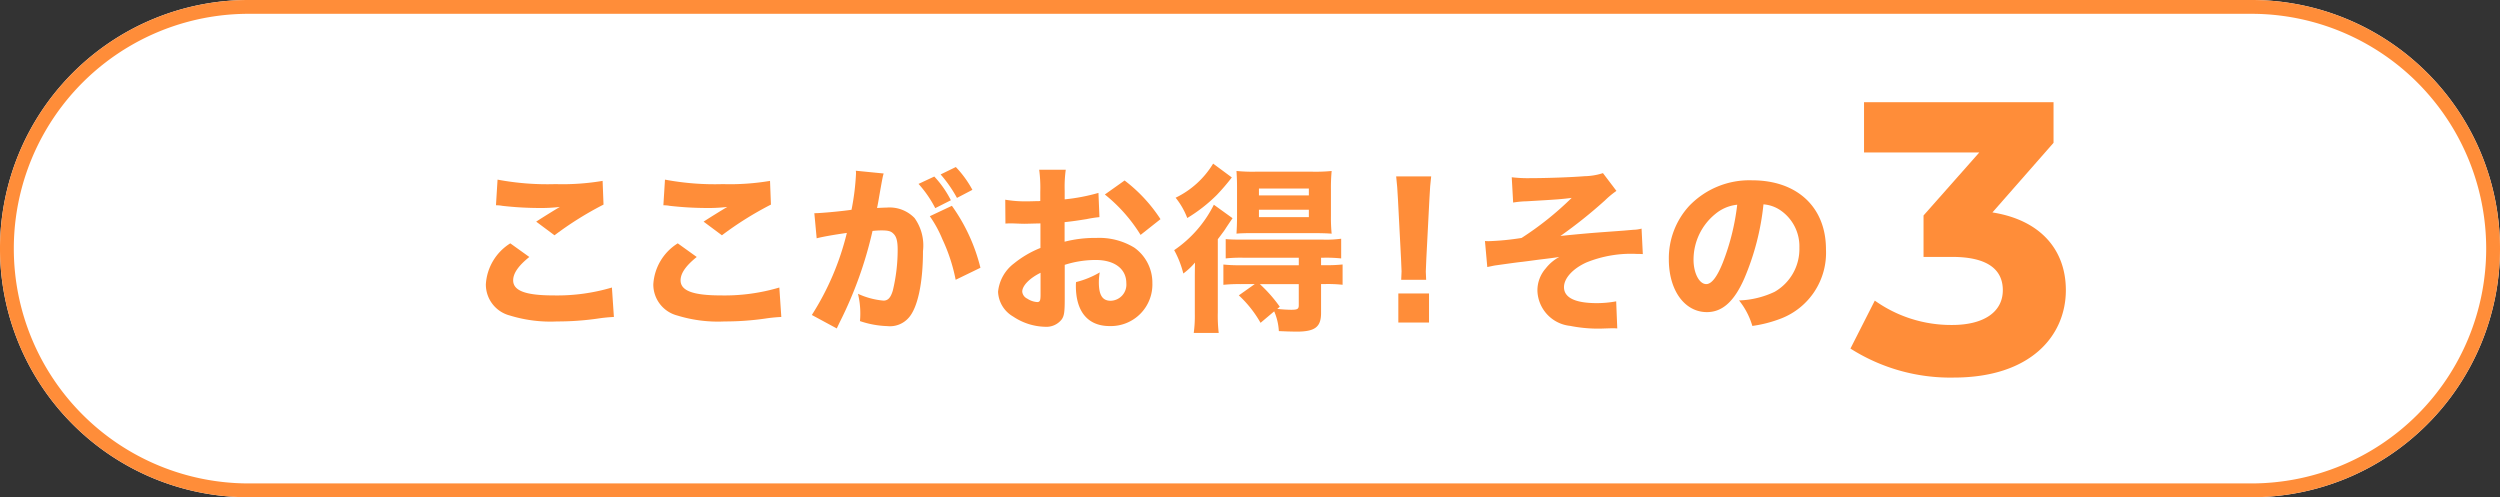
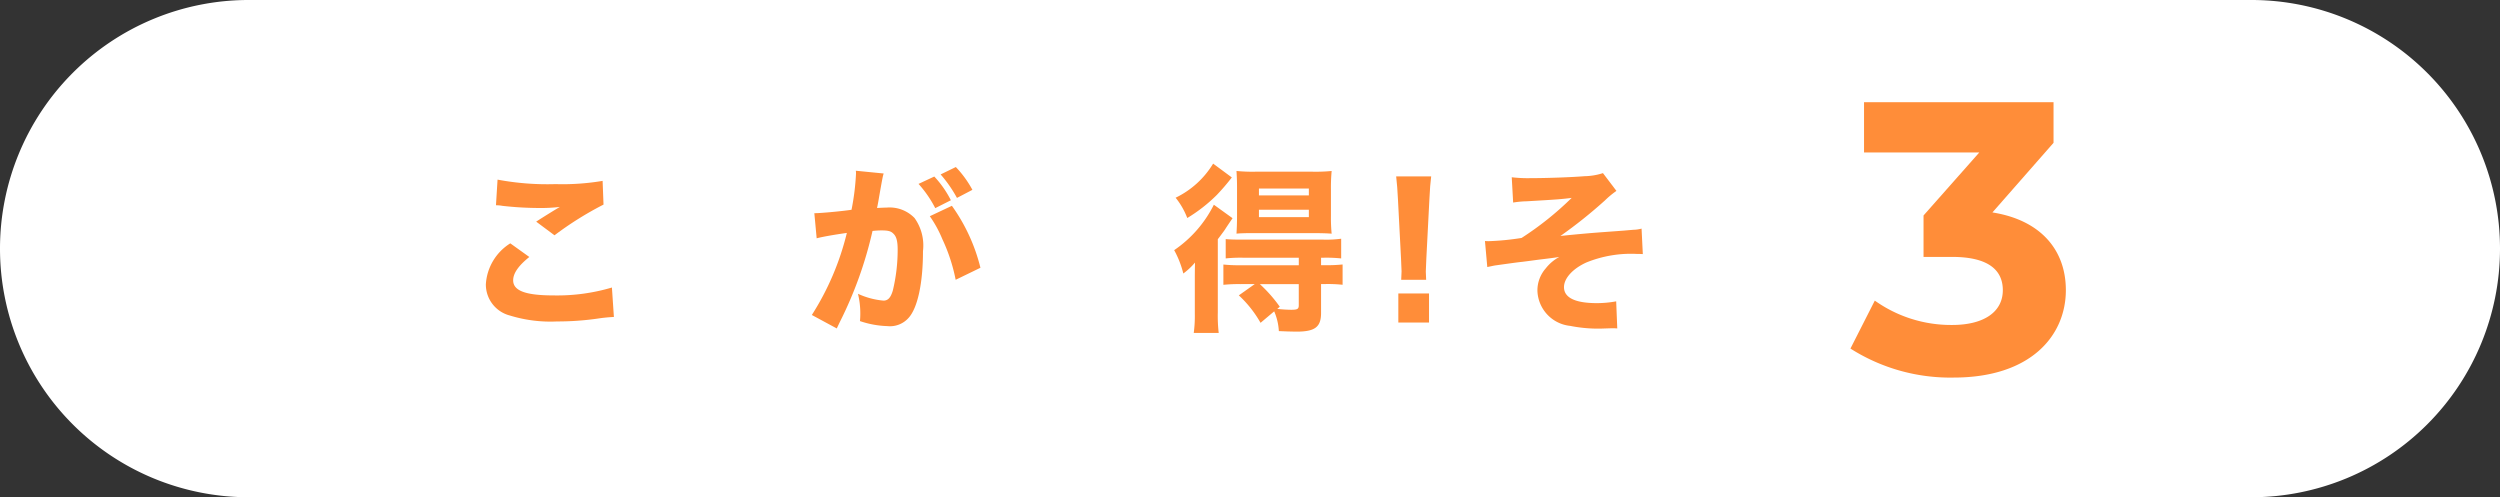
<svg xmlns="http://www.w3.org/2000/svg" viewBox="0 0 181 36">
  <rect x="0" y="0" width="181" height="36" fill="#333333" stroke="none" />
  <defs>
    <style>.cls-1{fill:#fff;}.cls-2{fill:none;stroke:#ff8d39;}.cls-3{isolation:isolate;}.cls-4{fill:#ff8d39;}</style>
  </defs>
  <g id="レイヤー_2" data-name="レイヤー 2">
    <g id="レイヤー_1-2" data-name="レイヤー 1">
      <g id="グループ_856" data-name="グループ 856">
        <g id="長方形_28" data-name="長方形 28">
          <path class="cls-1" d="M18,0H163a18,18,0,0,1,18,18h0a18,18,0,0,1-18,18H18A18,18,0,0,1,0,18H0A18,18,0,0,1,18,0Z" />
-           <path class="cls-2" d="M18,.5H163A17.5,17.5,0,0,1,180.5,18h0A17.5,17.5,0,0,1,163,35.5H18A17.5,17.5,0,0,1,.5,18h0A17.5,17.5,0,0,1,18,.5Z" />
        </g>
        <g id="ここがお得_その" data-name="ここがお得 その" class="cls-3">
          <g class="cls-3">
            <path class="cls-4" d="M38.323,18.605c-.793.638-1.17,1.184-1.17,1.691,0,.754.9,1.092,2.924,1.092a13.9,13.9,0,0,0,4.226-.572l.143,2.132a11.154,11.154,0,0,0-1.17.117,20.506,20.506,0,0,1-2.939.208,10,10,0,0,1-3.419-.429,2.317,2.317,0,0,1-1.742-2.262,3.763,3.763,0,0,1,1.769-2.964Zm-2.3-5.6a19.5,19.5,0,0,0,4.2.325,17.445,17.445,0,0,0,3.406-.234l.066,1.716a24.252,24.252,0,0,0-3.549,2.223l-1.326-.988c.455-.3,1.339-.846,1.715-1.066a11.563,11.563,0,0,1-1.482.078,24.129,24.129,0,0,1-2.69-.157,2.259,2.259,0,0,0-.455-.039Z" />
-             <path class="cls-4" d="M50.444,18.605c-.793.638-1.17,1.184-1.17,1.691,0,.754.9,1.092,2.925,1.092a13.9,13.9,0,0,0,4.225-.572l.143,2.132a11.154,11.154,0,0,0-1.17.117,20.5,20.5,0,0,1-2.939.208,10,10,0,0,1-3.419-.429A2.317,2.317,0,0,1,47.3,20.582a3.763,3.763,0,0,1,1.769-2.964Zm-2.3-5.6a19.5,19.5,0,0,0,4.2.325,17.445,17.445,0,0,0,3.406-.234l.066,1.716a24.252,24.252,0,0,0-3.549,2.223l-1.326-.988c.455-.3,1.339-.846,1.716-1.066a11.587,11.587,0,0,1-1.483.078,24.129,24.129,0,0,1-2.69-.157,2.259,2.259,0,0,0-.455-.039Z" />
            <path class="cls-4" d="M58.958,15.434h.078c.39,0,1.951-.143,2.614-.247a17.481,17.481,0,0,0,.325-2.626,1.206,1.206,0,0,0-.014-.2l2.016.2a2.97,2.97,0,0,0-.091.377c-.014.051-.117.611-.3,1.676-.052.274-.052.286-.091.443.313-.013.5-.027.69-.027a2.509,2.509,0,0,1,2.028.755,3.413,3.413,0,0,1,.611,2.392c0,2.327-.39,4.134-1.053,4.849a1.8,1.8,0,0,1-1.522.585,6.82,6.82,0,0,1-1.988-.364,5.347,5.347,0,0,0,.025-.585,5.909,5.909,0,0,0-.169-1.391,5.609,5.609,0,0,0,1.847.494c.324,0,.52-.208.676-.728a12.565,12.565,0,0,0,.351-2.964c0-.624-.091-.963-.326-1.171-.169-.169-.377-.22-.844-.22a6.115,6.115,0,0,0-.651.039,28.684,28.684,0,0,1-2.379,6.617c-.117.247-.13.273-.208.442l-1.806-.975a19.606,19.606,0,0,0,2.535-5.942c-.923.131-1.808.286-2.185.391Zm8.685-2.653a7.4,7.4,0,0,1,1.2,1.717l-1.131.571a8.316,8.316,0,0,0-1.21-1.755ZM68.917,14.9a13.107,13.107,0,0,1,2.067,4.486l-1.794.871a12.552,12.552,0,0,0-.962-2.939,8.5,8.5,0,0,0-.91-1.664Zm.285-2.807a7.61,7.61,0,0,1,1.2,1.651l-1.118.585a9.349,9.349,0,0,0-1.183-1.7Z" />
-             <path class="cls-4" d="M79.6,15.72a8.421,8.421,0,0,0-.923.142c-.649.105-1,.157-1.6.222V17.5a8.742,8.742,0,0,1,2.289-.273,4.865,4.865,0,0,1,2.755.7A3.111,3.111,0,0,1,83.432,20.5a3.01,3.01,0,0,1-3.095,3.107c-1.573,0-2.444-1.04-2.444-2.912a2.256,2.256,0,0,1,.014-.273,6.451,6.451,0,0,0,1.715-.7,3.988,3.988,0,0,0-.065.714c0,.937.261,1.34.858,1.34A1.17,1.17,0,0,0,81.546,20.5c0-1.027-.845-1.677-2.21-1.677a7.355,7.355,0,0,0-2.249.351v2.444c0,.975-.039,1.248-.221,1.508a1.4,1.4,0,0,1-1.2.533,4.318,4.318,0,0,1-2.314-.741,2.171,2.171,0,0,1-1.092-1.794,2.931,2.931,0,0,1,1.157-2.054,7.4,7.4,0,0,1,1.911-1.118V16.175c-.65.013-1,.026-1.17.026-.117,0-.143,0-.819-.026h-.221c-.065,0-.182,0-.325.013l-.013-1.729a8.641,8.641,0,0,0,1.638.117c.117,0,.156,0,.637-.014a1.4,1.4,0,0,0,.261-.012V13.9a9.929,9.929,0,0,0-.079-1.612h1.924a9.1,9.1,0,0,0-.078,1.509v.637a13.927,13.927,0,0,0,2.445-.468Zm-4.264,4.03c-.793.39-1.326.936-1.326,1.365a.631.631,0,0,0,.364.507,1.477,1.477,0,0,0,.715.247c.2,0,.247-.1.247-.533Zm7.242-2.743a11.418,11.418,0,0,0-2.587-2.925l1.429-1.015a11.107,11.107,0,0,1,2.6,2.8Z" />
            <path class="cls-4" d="M86.505,20.335c0-.494,0-.663.013-1.326a4.911,4.911,0,0,1-.845.793,7.071,7.071,0,0,0-.663-1.691,8.641,8.641,0,0,0,2.873-3.289l1.353.976c-.222.325-.222.325-.482.715-.1.169-.13.195-.377.533-.117.156-.117.156-.208.272v5.305a10.721,10.721,0,0,0,.066,1.482H86.427a9.146,9.146,0,0,0,.078-1.365Zm2.679-7.488a15.825,15.825,0,0,1-1.079,1.26,11.328,11.328,0,0,1-2.146,1.678,5.415,5.415,0,0,0-.844-1.47,6.439,6.439,0,0,0,2.716-2.469Zm.637,7.722a10.884,10.884,0,0,0-1.248.052V19.152a10.918,10.918,0,0,0,1.26.052h4.2v-.546H89.977a10.245,10.245,0,0,0-1.236.052v-1.4c.3.026.534.039,1.261.039h5.812a8,8,0,0,0,1.287-.066V18.71a10.362,10.362,0,0,0-1.248-.052h-.208V19.2h.272a11.287,11.287,0,0,0,1.287-.052v1.469a10.194,10.194,0,0,0-1.248-.052h-.311v2.093c0,1.014-.429,1.352-1.781,1.352-.079,0-.079,0-.624-.013-.351-.013-.351-.013-.651-.026a4.18,4.18,0,0,0-.338-1.43l-.987.832a8.225,8.225,0,0,0-1.573-1.989l1.157-.819Zm.91-3.692c-.521,0-.962.013-1.209.039.025-.43.039-.754.039-1.313V13.588c0-.521-.014-.78-.039-1.209a11.765,11.765,0,0,0,1.351.052h4.173a11.6,11.6,0,0,0,1.365-.052,13.1,13.1,0,0,0-.051,1.326v1.9a12.225,12.225,0,0,0,.051,1.313c-.311-.026-.766-.039-1.182-.039Zm.416-2.731h3.614v-.494H91.147Zm0,1.574h3.614v-.533H91.147Zm.064,4.849a10.127,10.127,0,0,1,1.444,1.638l-.182.156a9.612,9.612,0,0,0,1,.065c.455,0,.558-.052.558-.325V20.569Z" />
            <path class="cls-4" d="M101.447,20.257c.012-.325.026-.468.026-.611,0-.169,0-.169-.039-.936l-.222-4.277c-.025-.585-.078-1.222-.13-1.664h2.535c-.051.377-.1.988-.129,1.664l-.221,4.277c-.039.793-.039.793-.039.949s.013.273.025.6Zm-.208,3.094V21.245h2.222v2.106Z" />
            <path class="cls-4" d="M109.45,12.834a9.971,9.971,0,0,0,1.378.064c1.145,0,2.964-.064,3.9-.142a4.552,4.552,0,0,0,1.326-.222l.975,1.287a6.544,6.544,0,0,0-.832.69,33.933,33.933,0,0,1-3.224,2.574c.975-.105,2.1-.208,3.184-.286.729-.052,1.249-.091,1.431-.105.429-.038.728-.064.806-.064a2.558,2.558,0,0,0,.455-.078l.091,1.845c-.208-.012-.208-.012-.416-.012a8.6,8.6,0,0,0-3.654.611c-.987.442-1.637,1.144-1.637,1.794,0,.767.819,1.157,2.379,1.157a7.73,7.73,0,0,0,1.4-.13l.078,1.963a2.836,2.836,0,0,0-.325-.013c-.13,0-.13,0-.923.026H115.6a10.5,10.5,0,0,1-1.924-.2,2.643,2.643,0,0,1-2.366-2.522,2.409,2.409,0,0,1,.6-1.638,3.13,3.13,0,0,1,.989-.833c-.208.04-.7.105-1.5.2-.742.1-.742.1-1.184.156-.39.039-1.014.13-1.858.247-.2.025-.352.065-.677.13l-.169-1.885a2.133,2.133,0,0,0,.261.013,18.794,18.794,0,0,0,2.391-.234,22.741,22.741,0,0,0,3.627-2.9c-.727.091-.987.116-3.275.247a6.768,6.768,0,0,0-.963.091Z" />
-             <path class="cls-4" d="M126.28,20.179c-.729,1.651-1.586,2.418-2.7,2.418-1.612,0-2.756-1.574-2.756-3.809a5.608,5.608,0,0,1,1.456-3.861,6.031,6.031,0,0,1,4.576-1.872c3.264,0,5.344,1.95,5.344,4.992a5.1,5.1,0,0,1-3.264,5.018,9.285,9.285,0,0,1-2.066.533,5.364,5.364,0,0,0-.962-1.846,6.522,6.522,0,0,0,2.574-.624,3.573,3.573,0,0,0,1.794-3.2,3.159,3.159,0,0,0-1.392-2.717,2.514,2.514,0,0,0-1.209-.416A18.382,18.382,0,0,1,126.28,20.179Zm-2.068-4.706a4.261,4.261,0,0,0-1.6,3.328c0,.974.416,1.768.922,1.768.377,0,.781-.507,1.2-1.56a16.821,16.821,0,0,0,1.04-4.187A2.926,2.926,0,0,0,124.212,15.473Z" />
          </g>
        </g>
        <g id="_1" data-name=" 1" class="cls-3">
          <g class="cls-3">
            <path class="cls-4" d="M149.568,21.008c0,3.3-2.548,6.328-8.12,6.328a13.476,13.476,0,0,1-7.476-2.1l1.764-3.472a9.519,9.519,0,0,0,5.6,1.764c2.268,0,3.668-.924,3.668-2.52,0-1.484-1.092-2.408-3.668-2.408h-2.072v-3L143.3,11.04h-8.344V7.4h13.72v2.94l-4.424,5.04C147.776,15.94,149.568,18.124,149.568,21.008Z" />
          </g>
        </g>
      </g>
    </g>
  </g>
</svg>